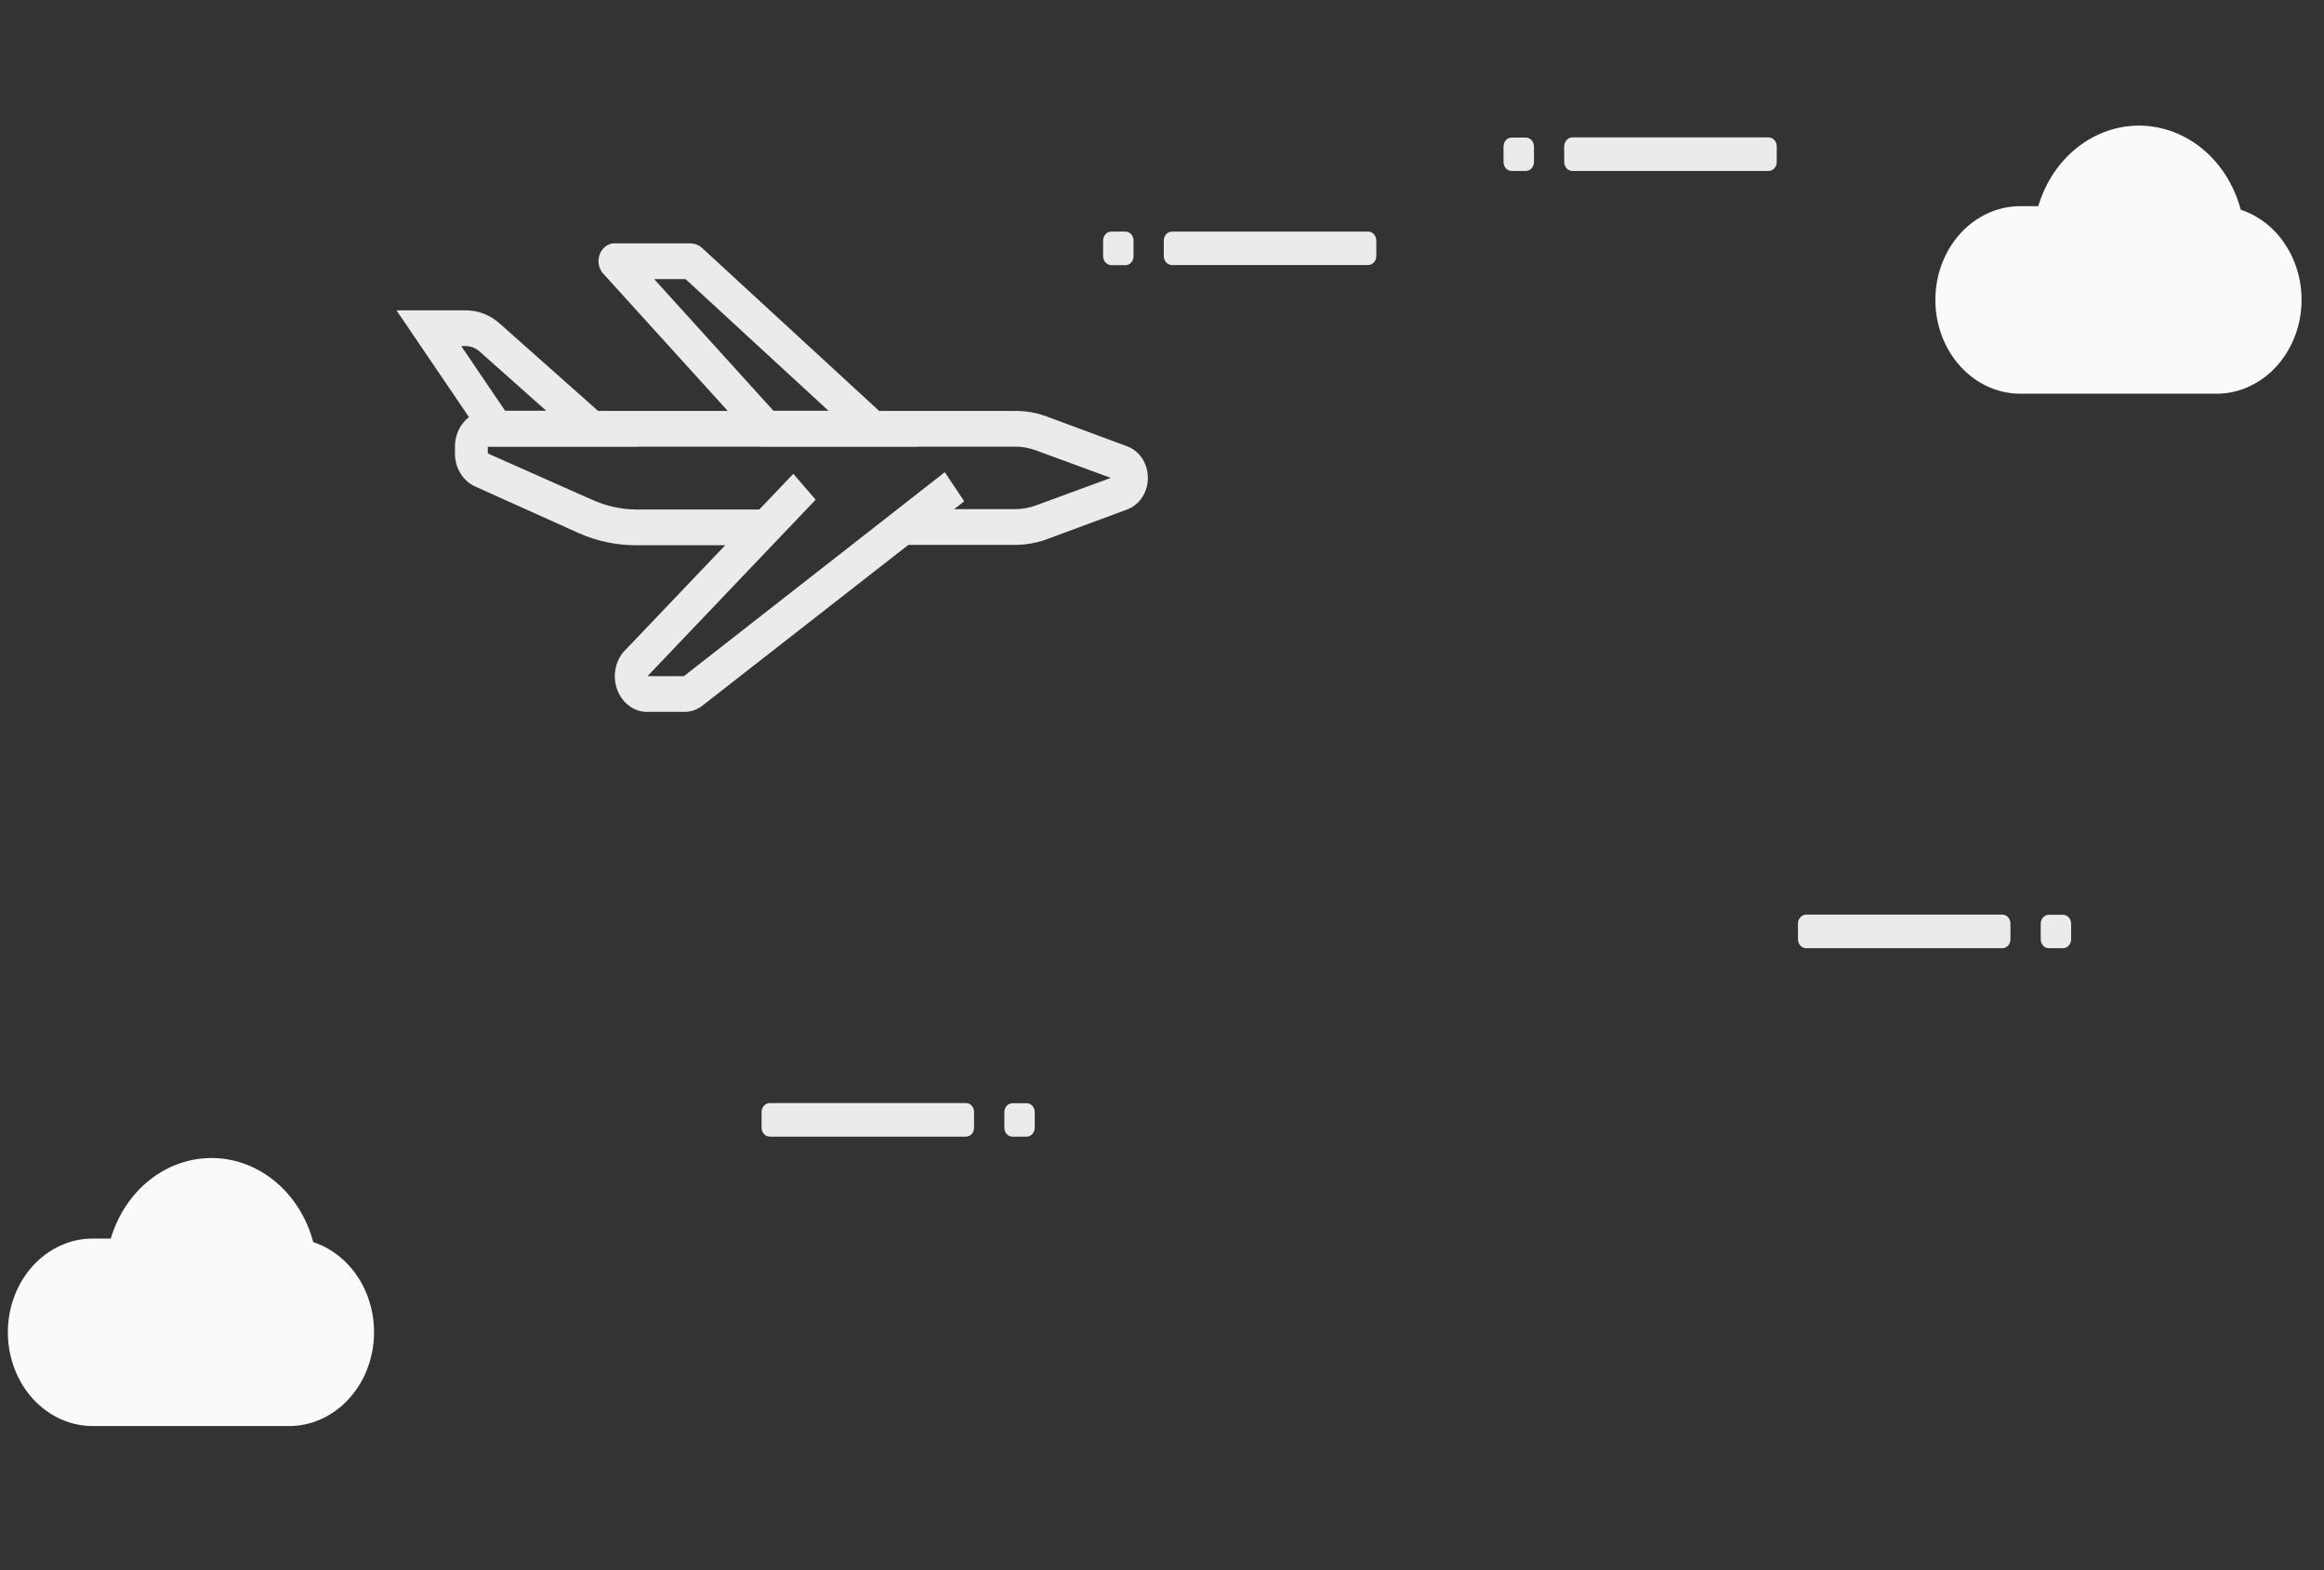
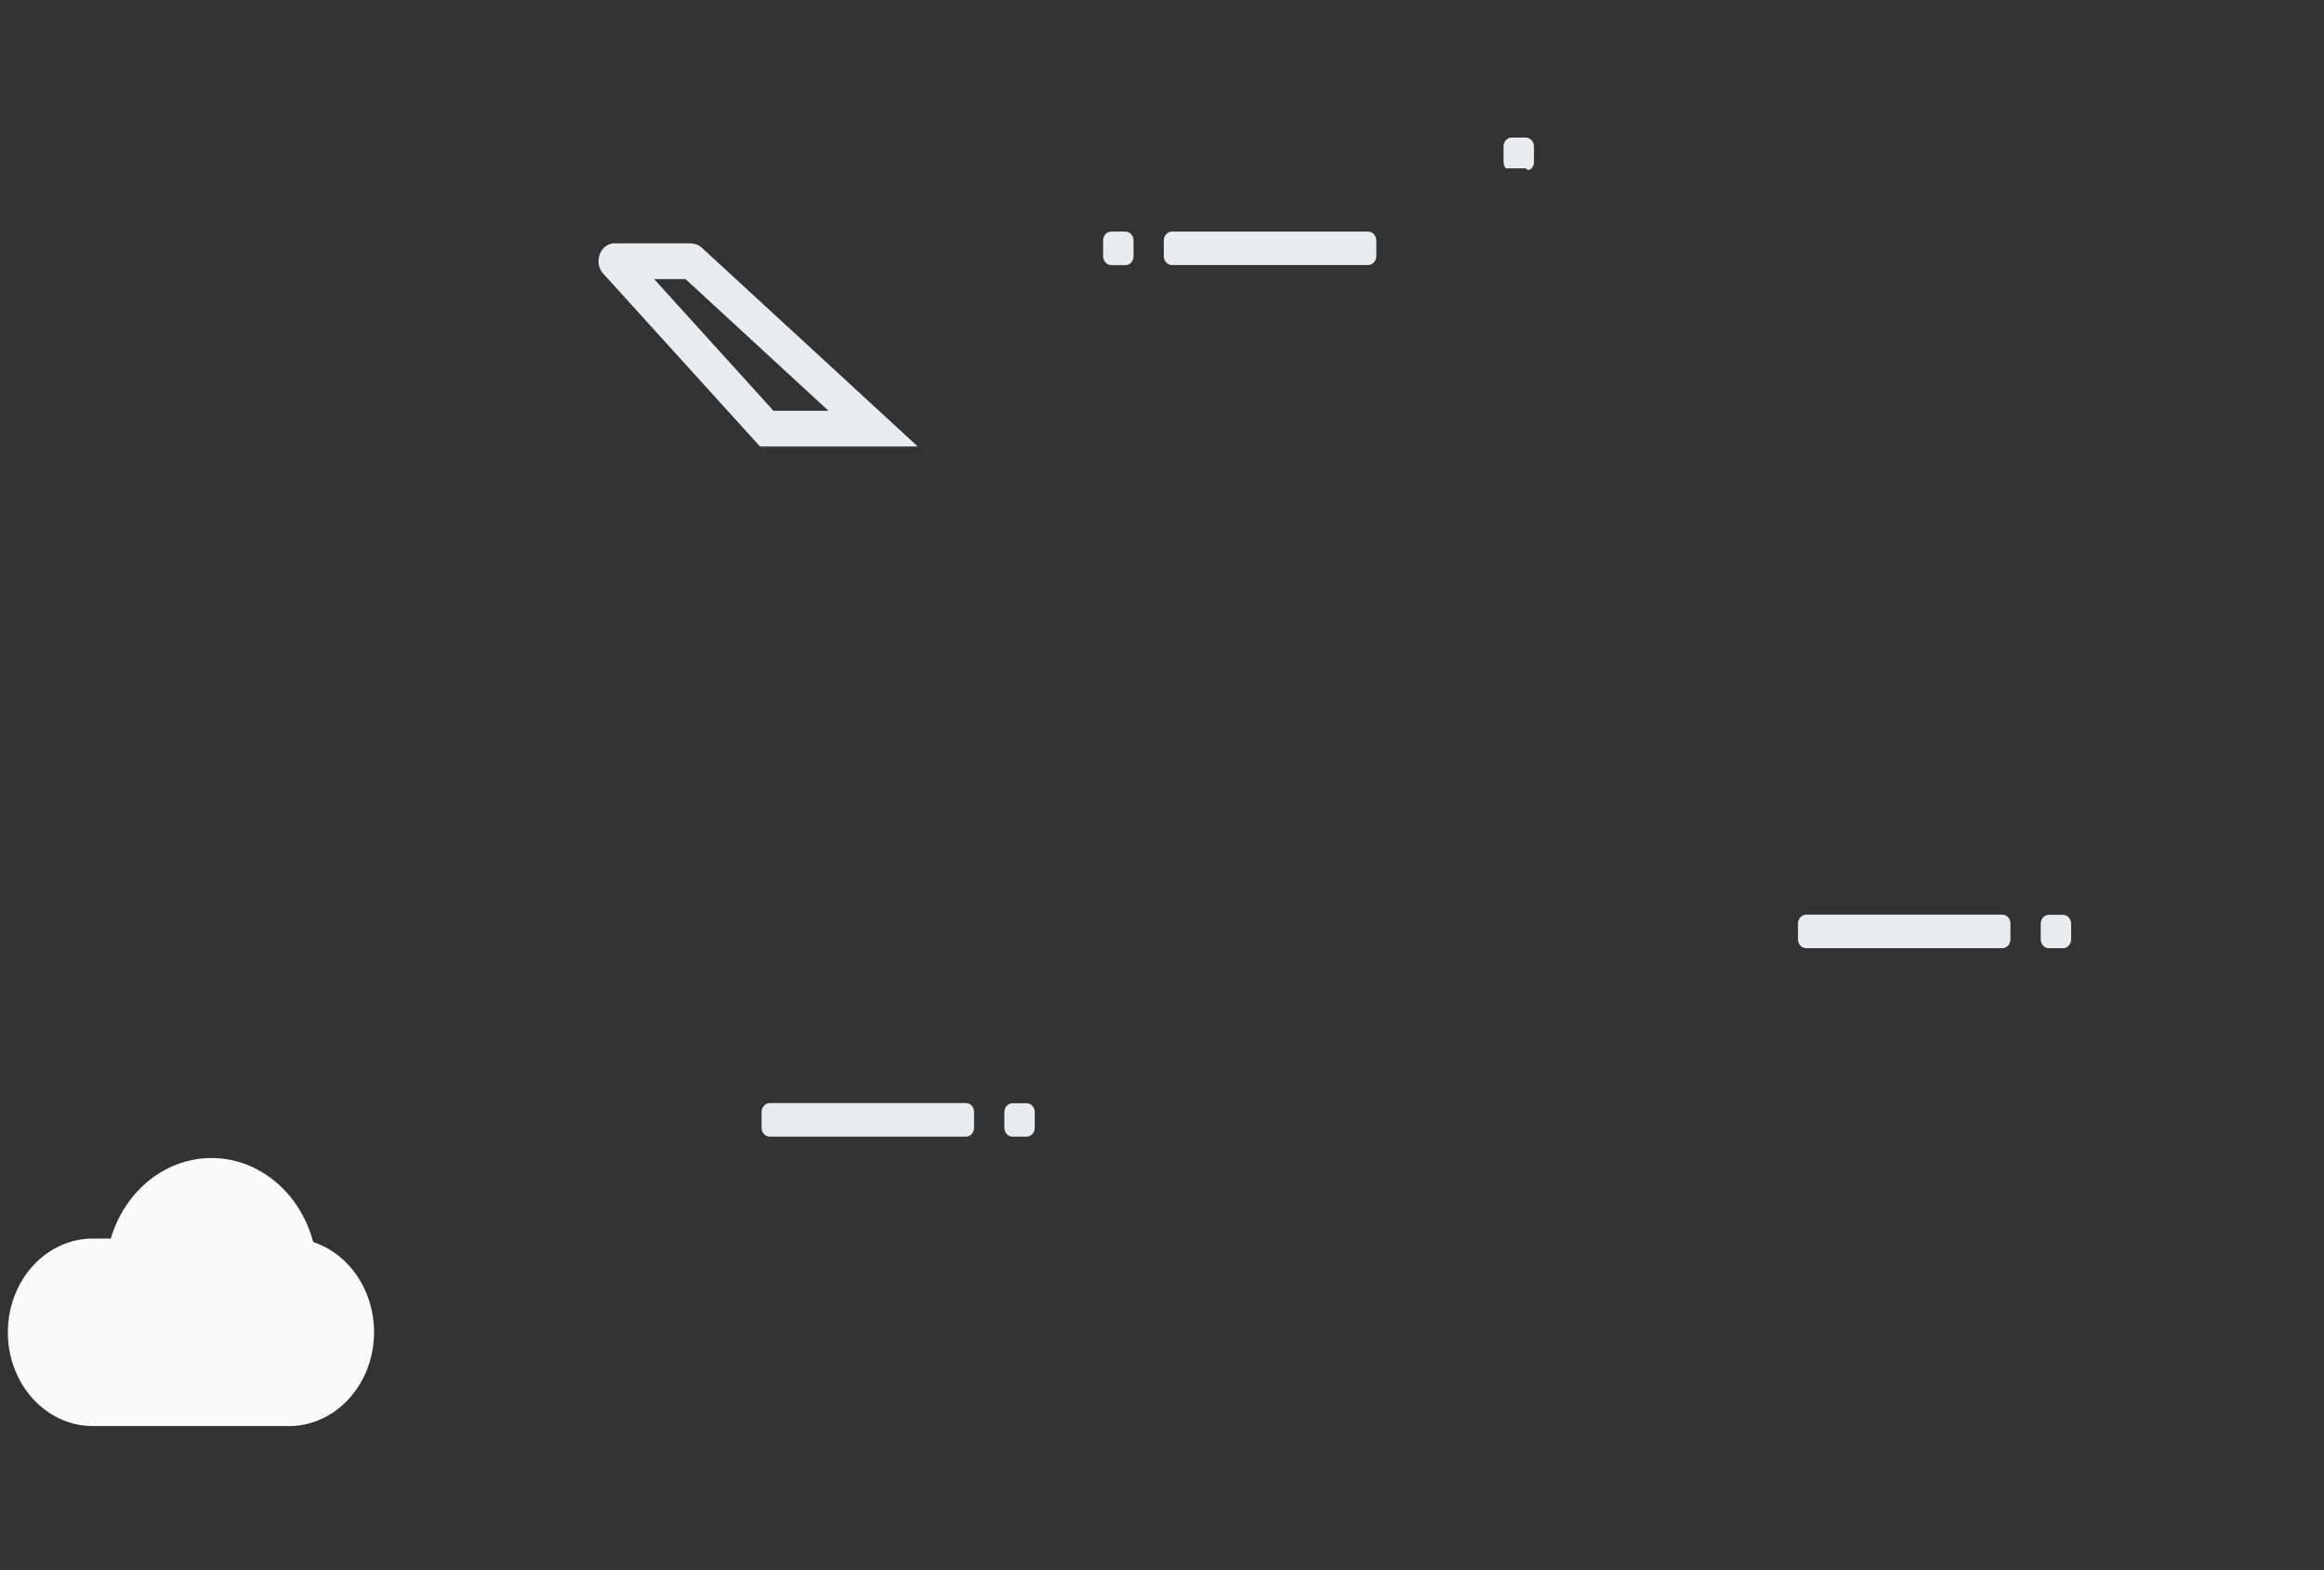
<svg xmlns="http://www.w3.org/2000/svg" width="74" height="50" viewBox="0 0 74 50" fill="none">
  <rect x="0" y="0" width="74" height="50" fill="#333333" stroke="none" />
  <g clip-path="url(#clip0_4825_16018)">
    <path d="M30.758 35.125H24.508C24.44 35.127 24.375 35.157 24.327 35.21C24.279 35.263 24.251 35.334 24.25 35.409V35.91C24.25 35.985 24.277 36.058 24.326 36.111C24.374 36.164 24.439 36.194 24.508 36.194H30.758C30.827 36.194 30.892 36.164 30.941 36.111C30.989 36.058 31.016 35.985 31.016 35.91V35.409C31.016 35.334 30.989 35.262 30.941 35.208C30.892 35.155 30.827 35.125 30.758 35.125Z" fill="#E9EBED" />
    <path d="M63.758 29.125H57.508C57.44 29.127 57.375 29.157 57.327 29.21C57.279 29.263 57.251 29.334 57.25 29.409V29.91C57.25 29.985 57.277 30.058 57.325 30.111C57.374 30.164 57.439 30.194 57.508 30.194H63.758C63.827 30.194 63.892 30.164 63.941 30.111C63.989 30.058 64.016 29.985 64.016 29.91V29.409C64.016 29.334 63.989 29.262 63.941 29.208C63.892 29.155 63.827 29.125 63.758 29.125Z" fill="#E9EBED" />
    <path d="M32.691 35.131H32.237C32.169 35.131 32.103 35.161 32.055 35.214C32.007 35.267 31.98 35.34 31.98 35.415V35.91C31.98 35.986 32.007 36.058 32.055 36.111C32.103 36.164 32.169 36.194 32.237 36.194H32.691C32.759 36.194 32.825 36.164 32.873 36.111C32.921 36.058 32.948 35.986 32.948 35.91V35.415C32.948 35.34 32.921 35.267 32.873 35.214C32.825 35.161 32.759 35.131 32.691 35.131Z" fill="#E9EBED" />
    <path d="M65.691 29.131H65.237C65.169 29.131 65.103 29.161 65.055 29.214C65.007 29.267 64.98 29.34 64.98 29.415V29.91C64.98 29.985 65.007 30.058 65.055 30.111C65.103 30.165 65.169 30.194 65.237 30.194H65.691C65.759 30.194 65.825 30.165 65.873 30.111C65.921 30.058 65.948 29.985 65.948 29.91V29.415C65.948 29.34 65.921 29.267 65.873 29.214C65.825 29.161 65.759 29.131 65.691 29.131Z" fill="#E9EBED" />
-     <path d="M56.316 4.375H50.065C49.997 4.376 49.932 4.407 49.884 4.46C49.836 4.513 49.809 4.584 49.807 4.659V5.16C49.807 5.235 49.835 5.308 49.883 5.361C49.931 5.414 49.997 5.444 50.065 5.444H56.316C56.384 5.444 56.45 5.414 56.498 5.361C56.546 5.308 56.574 5.235 56.574 5.16V4.659C56.574 4.584 56.546 4.512 56.498 4.458C56.45 4.405 56.384 4.375 56.316 4.375Z" fill="#E9EBED" />
-     <path d="M48.586 4.381H48.133C48.064 4.381 47.999 4.411 47.95 4.464C47.902 4.517 47.875 4.59 47.875 4.665V5.16C47.875 5.235 47.902 5.308 47.95 5.361C47.999 5.414 48.064 5.444 48.133 5.444H48.586C48.654 5.444 48.72 5.414 48.768 5.361C48.817 5.308 48.844 5.235 48.844 5.16V4.665C48.844 4.59 48.817 4.517 48.768 4.464C48.72 4.411 48.654 4.381 48.586 4.381Z" fill="#E9EBED" />
+     <path d="M48.586 4.381H48.133C48.064 4.381 47.999 4.411 47.95 4.464C47.902 4.517 47.875 4.59 47.875 4.665V5.16C47.875 5.235 47.902 5.308 47.95 5.361H48.586C48.654 5.444 48.72 5.414 48.768 5.361C48.817 5.308 48.844 5.235 48.844 5.16V4.665C48.844 4.59 48.817 4.517 48.768 4.464C48.72 4.411 48.654 4.381 48.586 4.381Z" fill="#E9EBED" />
    <path d="M43.566 7.375H37.315C37.247 7.375 37.181 7.405 37.133 7.458C37.085 7.512 37.057 7.584 37.057 7.659V8.154C37.057 8.23 37.085 8.302 37.133 8.355C37.181 8.409 37.247 8.439 37.315 8.439H43.566C43.634 8.439 43.7 8.409 43.748 8.355C43.796 8.302 43.824 8.23 43.824 8.154V7.659C43.824 7.584 43.796 7.512 43.748 7.458C43.7 7.405 43.634 7.375 43.566 7.375Z" fill="#E9EBED" />
    <path d="M35.836 7.375H35.383C35.314 7.375 35.249 7.405 35.2 7.458C35.152 7.512 35.125 7.584 35.125 7.659V8.16C35.126 8.235 35.154 8.306 35.202 8.359C35.25 8.412 35.315 8.443 35.383 8.444H35.836C35.904 8.444 35.97 8.414 36.018 8.361C36.067 8.308 36.094 8.235 36.094 8.16V7.659C36.094 7.584 36.067 7.512 36.018 7.458C35.97 7.405 35.904 7.375 35.836 7.375Z" fill="#E9EBED" />
-     <path d="M32.326 14.223C32.55 14.222 32.773 14.263 32.985 14.342L35.371 15.218L32.985 16.094C32.773 16.173 32.55 16.213 32.326 16.213H29.749L27.631 17.351H32.336C32.672 17.349 33.006 17.29 33.325 17.174L35.902 16.219C36.091 16.147 36.255 16.012 36.371 15.833C36.488 15.654 36.55 15.438 36.55 15.218C36.55 14.997 36.488 14.782 36.371 14.602C36.255 14.423 36.091 14.288 35.902 14.217L33.325 13.261C33.006 13.143 32.672 13.084 32.336 13.085H15.516C15.243 13.085 14.981 13.205 14.787 13.418C14.594 13.632 14.486 13.921 14.486 14.223V14.427C14.484 14.658 14.545 14.883 14.662 15.074C14.779 15.265 14.946 15.412 15.14 15.496L18.438 16.981C19.01 17.232 19.62 17.361 20.236 17.362H24.359L24.225 16.224H20.236C19.761 16.217 19.29 16.111 18.85 15.912L15.532 14.439V14.223H32.326Z" fill="#E9EBED" />
-     <path d="M14.831 11.02C14.99 11.021 15.144 11.082 15.268 11.191L17.392 13.079H16.083L14.686 11.02H14.831ZM14.831 9.883H12.625L15.567 14.217H20.319L15.913 10.304C15.607 10.03 15.224 9.881 14.831 9.883Z" fill="#E9EBED" />
    <path d="M21.828 8.887L26.379 13.079H24.627L20.829 8.887H21.828ZM22.024 7.75H19.52C19.427 7.761 19.339 7.799 19.264 7.86C19.189 7.922 19.131 8.004 19.096 8.1C19.061 8.195 19.049 8.299 19.063 8.4C19.077 8.502 19.115 8.598 19.175 8.677L24.199 14.217H29.223L22.339 7.881C22.249 7.802 22.139 7.758 22.024 7.756V7.75Z" fill="#E9EBED" />
-     <path d="M21.777 22.668H20.551C20.357 22.656 20.17 22.584 20.012 22.46C19.854 22.337 19.73 22.166 19.656 21.968C19.581 21.77 19.559 21.553 19.592 21.342C19.624 21.131 19.71 20.934 19.84 20.774L25.261 15.087L25.972 15.912L20.618 21.531H21.777L30.084 15.036L30.702 15.963L22.375 22.463C22.201 22.602 21.991 22.674 21.777 22.668Z" fill="#E9EBED" />
    <path d="M9.974 39.553C9.771 38.79 9.353 38.119 8.78 37.637C8.207 37.155 7.509 36.888 6.789 36.876C6.068 36.863 5.363 37.105 4.776 37.566C4.189 38.028 3.752 38.684 3.527 39.44H2.955C2.238 39.44 1.55 39.754 1.042 40.314C0.535 40.874 0.25 41.634 0.25 42.426C0.25 43.218 0.535 43.977 1.042 44.537C1.55 45.097 2.238 45.411 2.955 45.411H9.252C9.899 45.398 10.52 45.129 11.002 44.655C11.485 44.18 11.799 43.531 11.886 42.823C11.973 42.116 11.828 41.398 11.477 40.798C11.127 40.199 10.594 39.757 9.974 39.553Z" fill="#FAFAFA" />
-     <path d="M71.349 6.678C71.146 5.915 70.728 5.244 70.155 4.762C69.582 4.28 68.884 4.013 68.164 4C67.443 3.988 66.738 4.23 66.151 4.691C65.564 5.153 65.127 5.809 64.902 6.565H64.33C63.613 6.565 62.925 6.879 62.417 7.439C61.91 7.999 61.625 8.759 61.625 9.551C61.625 10.342 61.91 11.102 62.417 11.662C62.925 12.222 63.613 12.537 64.33 12.537H70.627C71.274 12.523 71.895 12.254 72.377 11.78C72.86 11.305 73.174 10.655 73.261 9.948C73.348 9.241 73.203 8.523 72.852 7.923C72.502 7.324 71.969 6.882 71.349 6.678Z" fill="#FAFAFA" />
  </g>
  <defs>
    <clipPath id="clip0_4825_16018">
      <rect width="73.125" height="49.125" fill="white" transform="translate(0.25 0.25)" />
    </clipPath>
  </defs>
</svg>